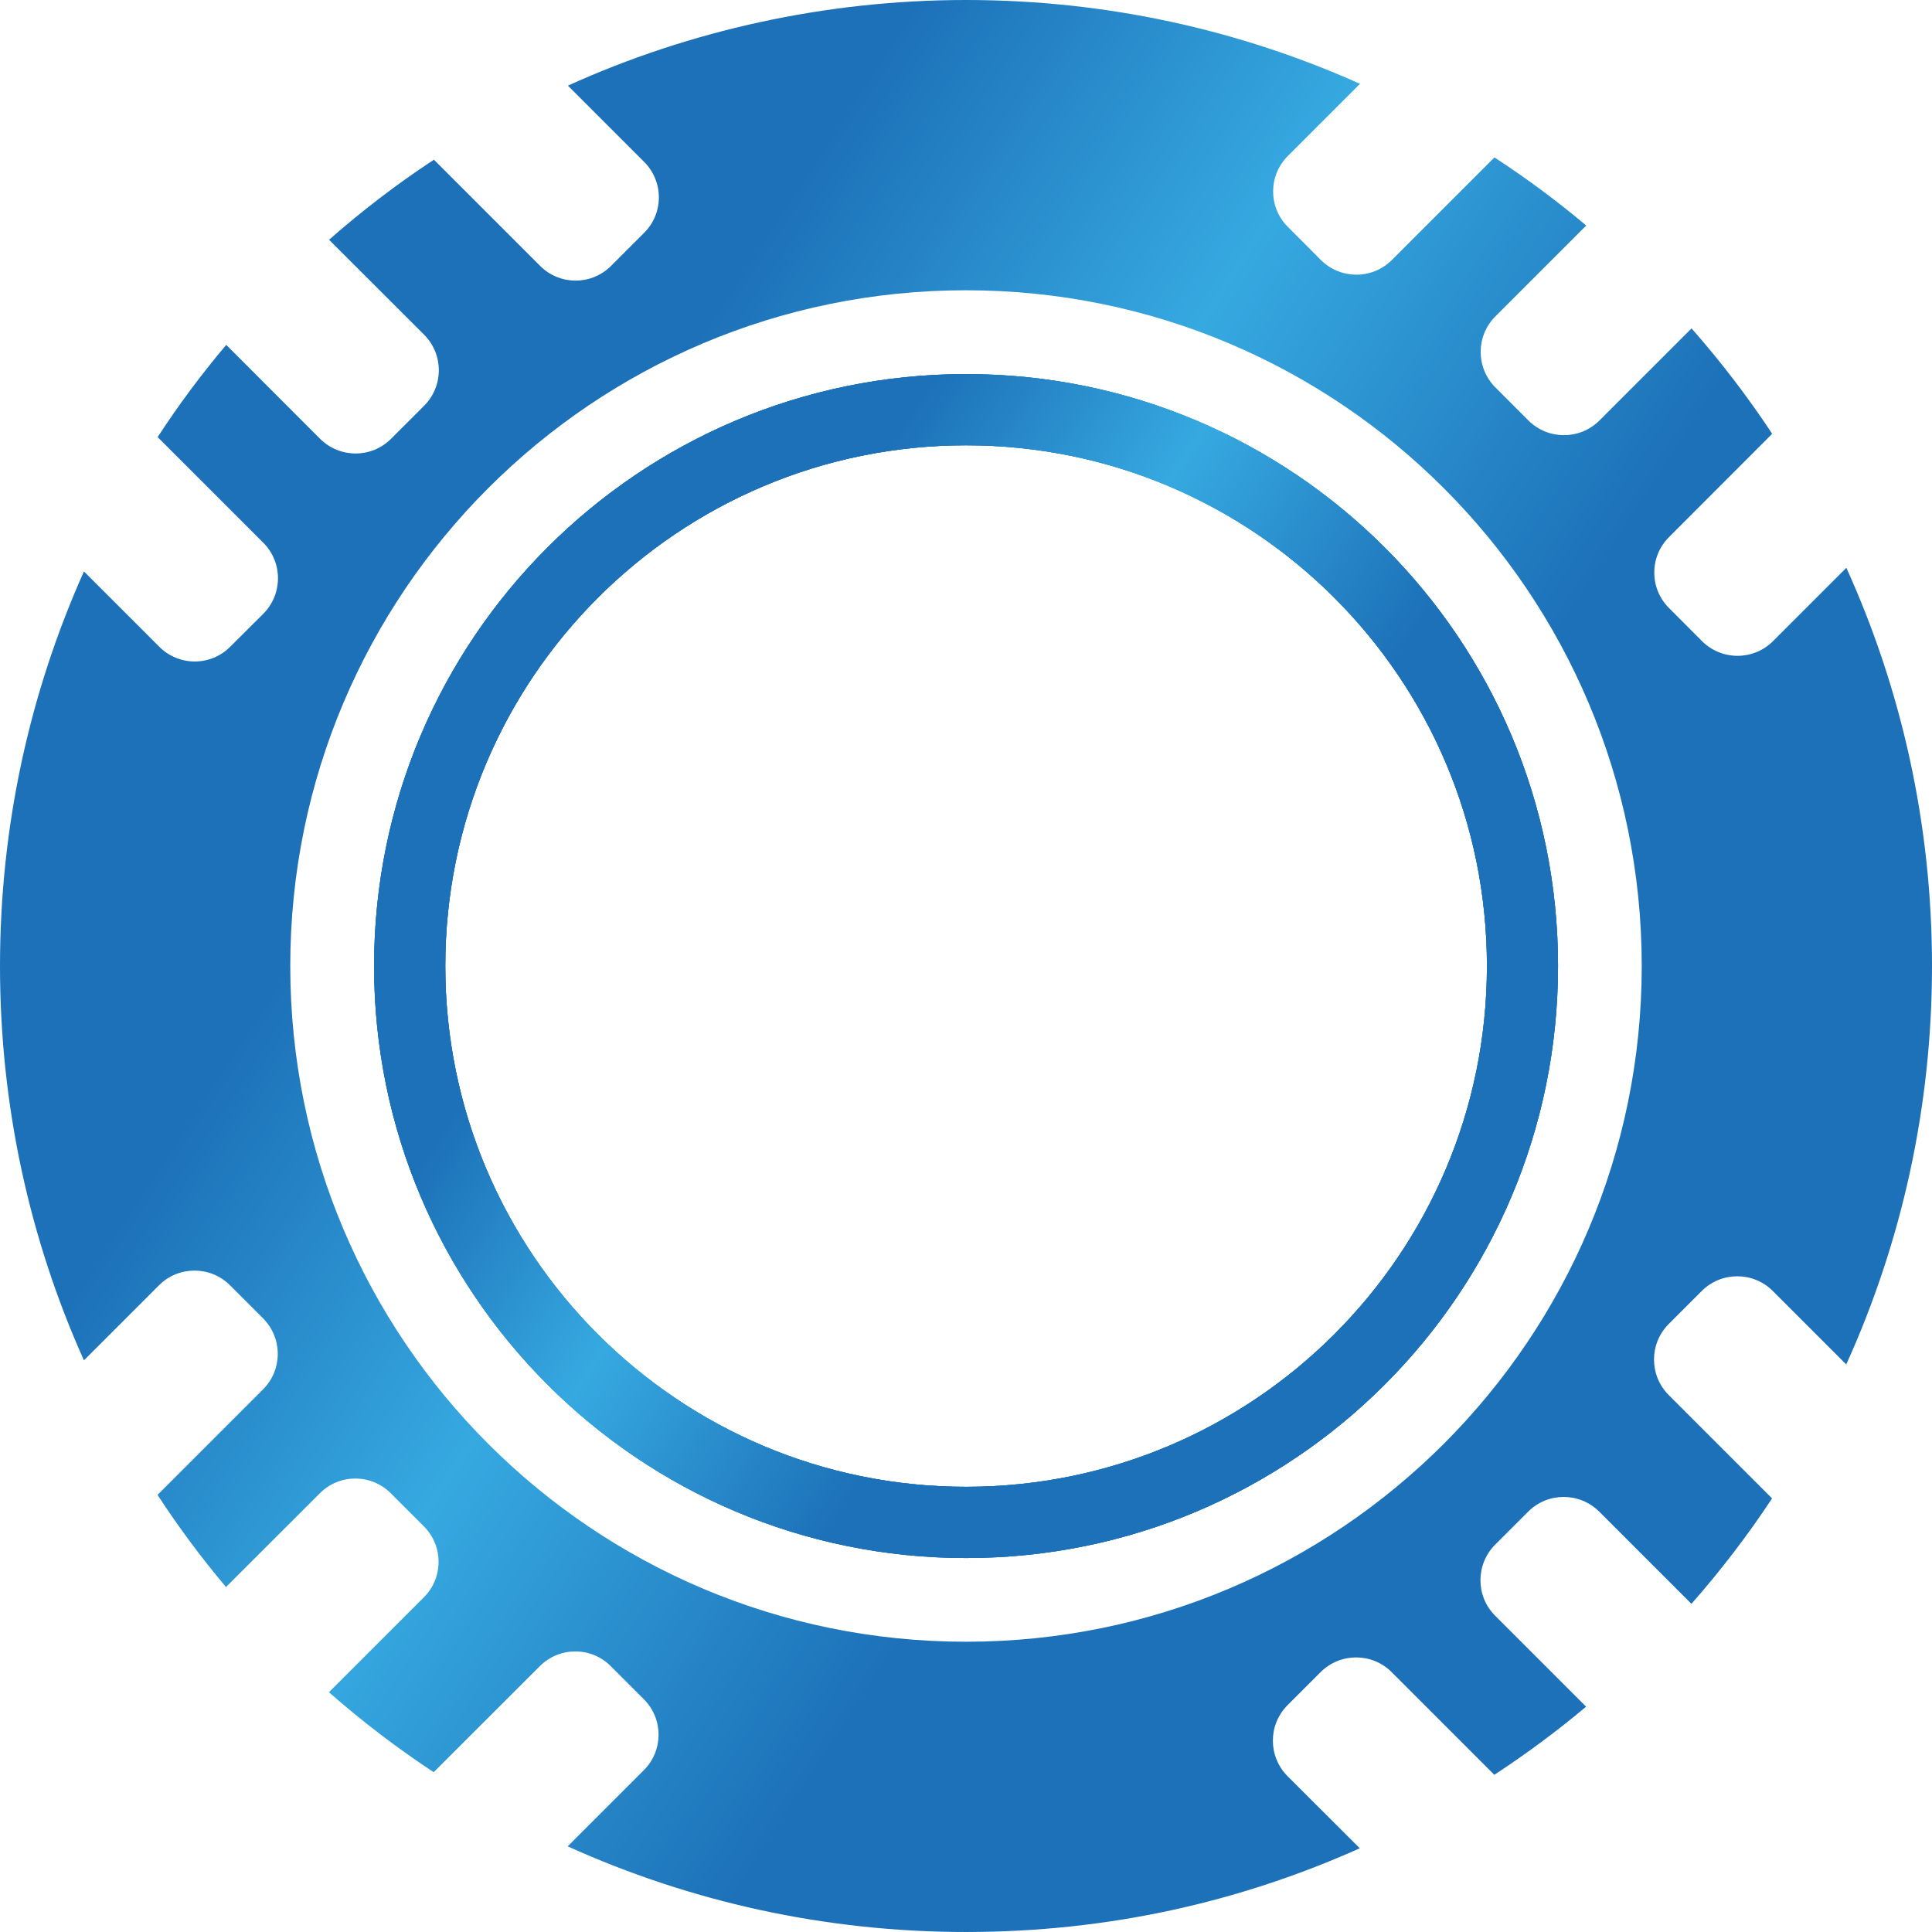
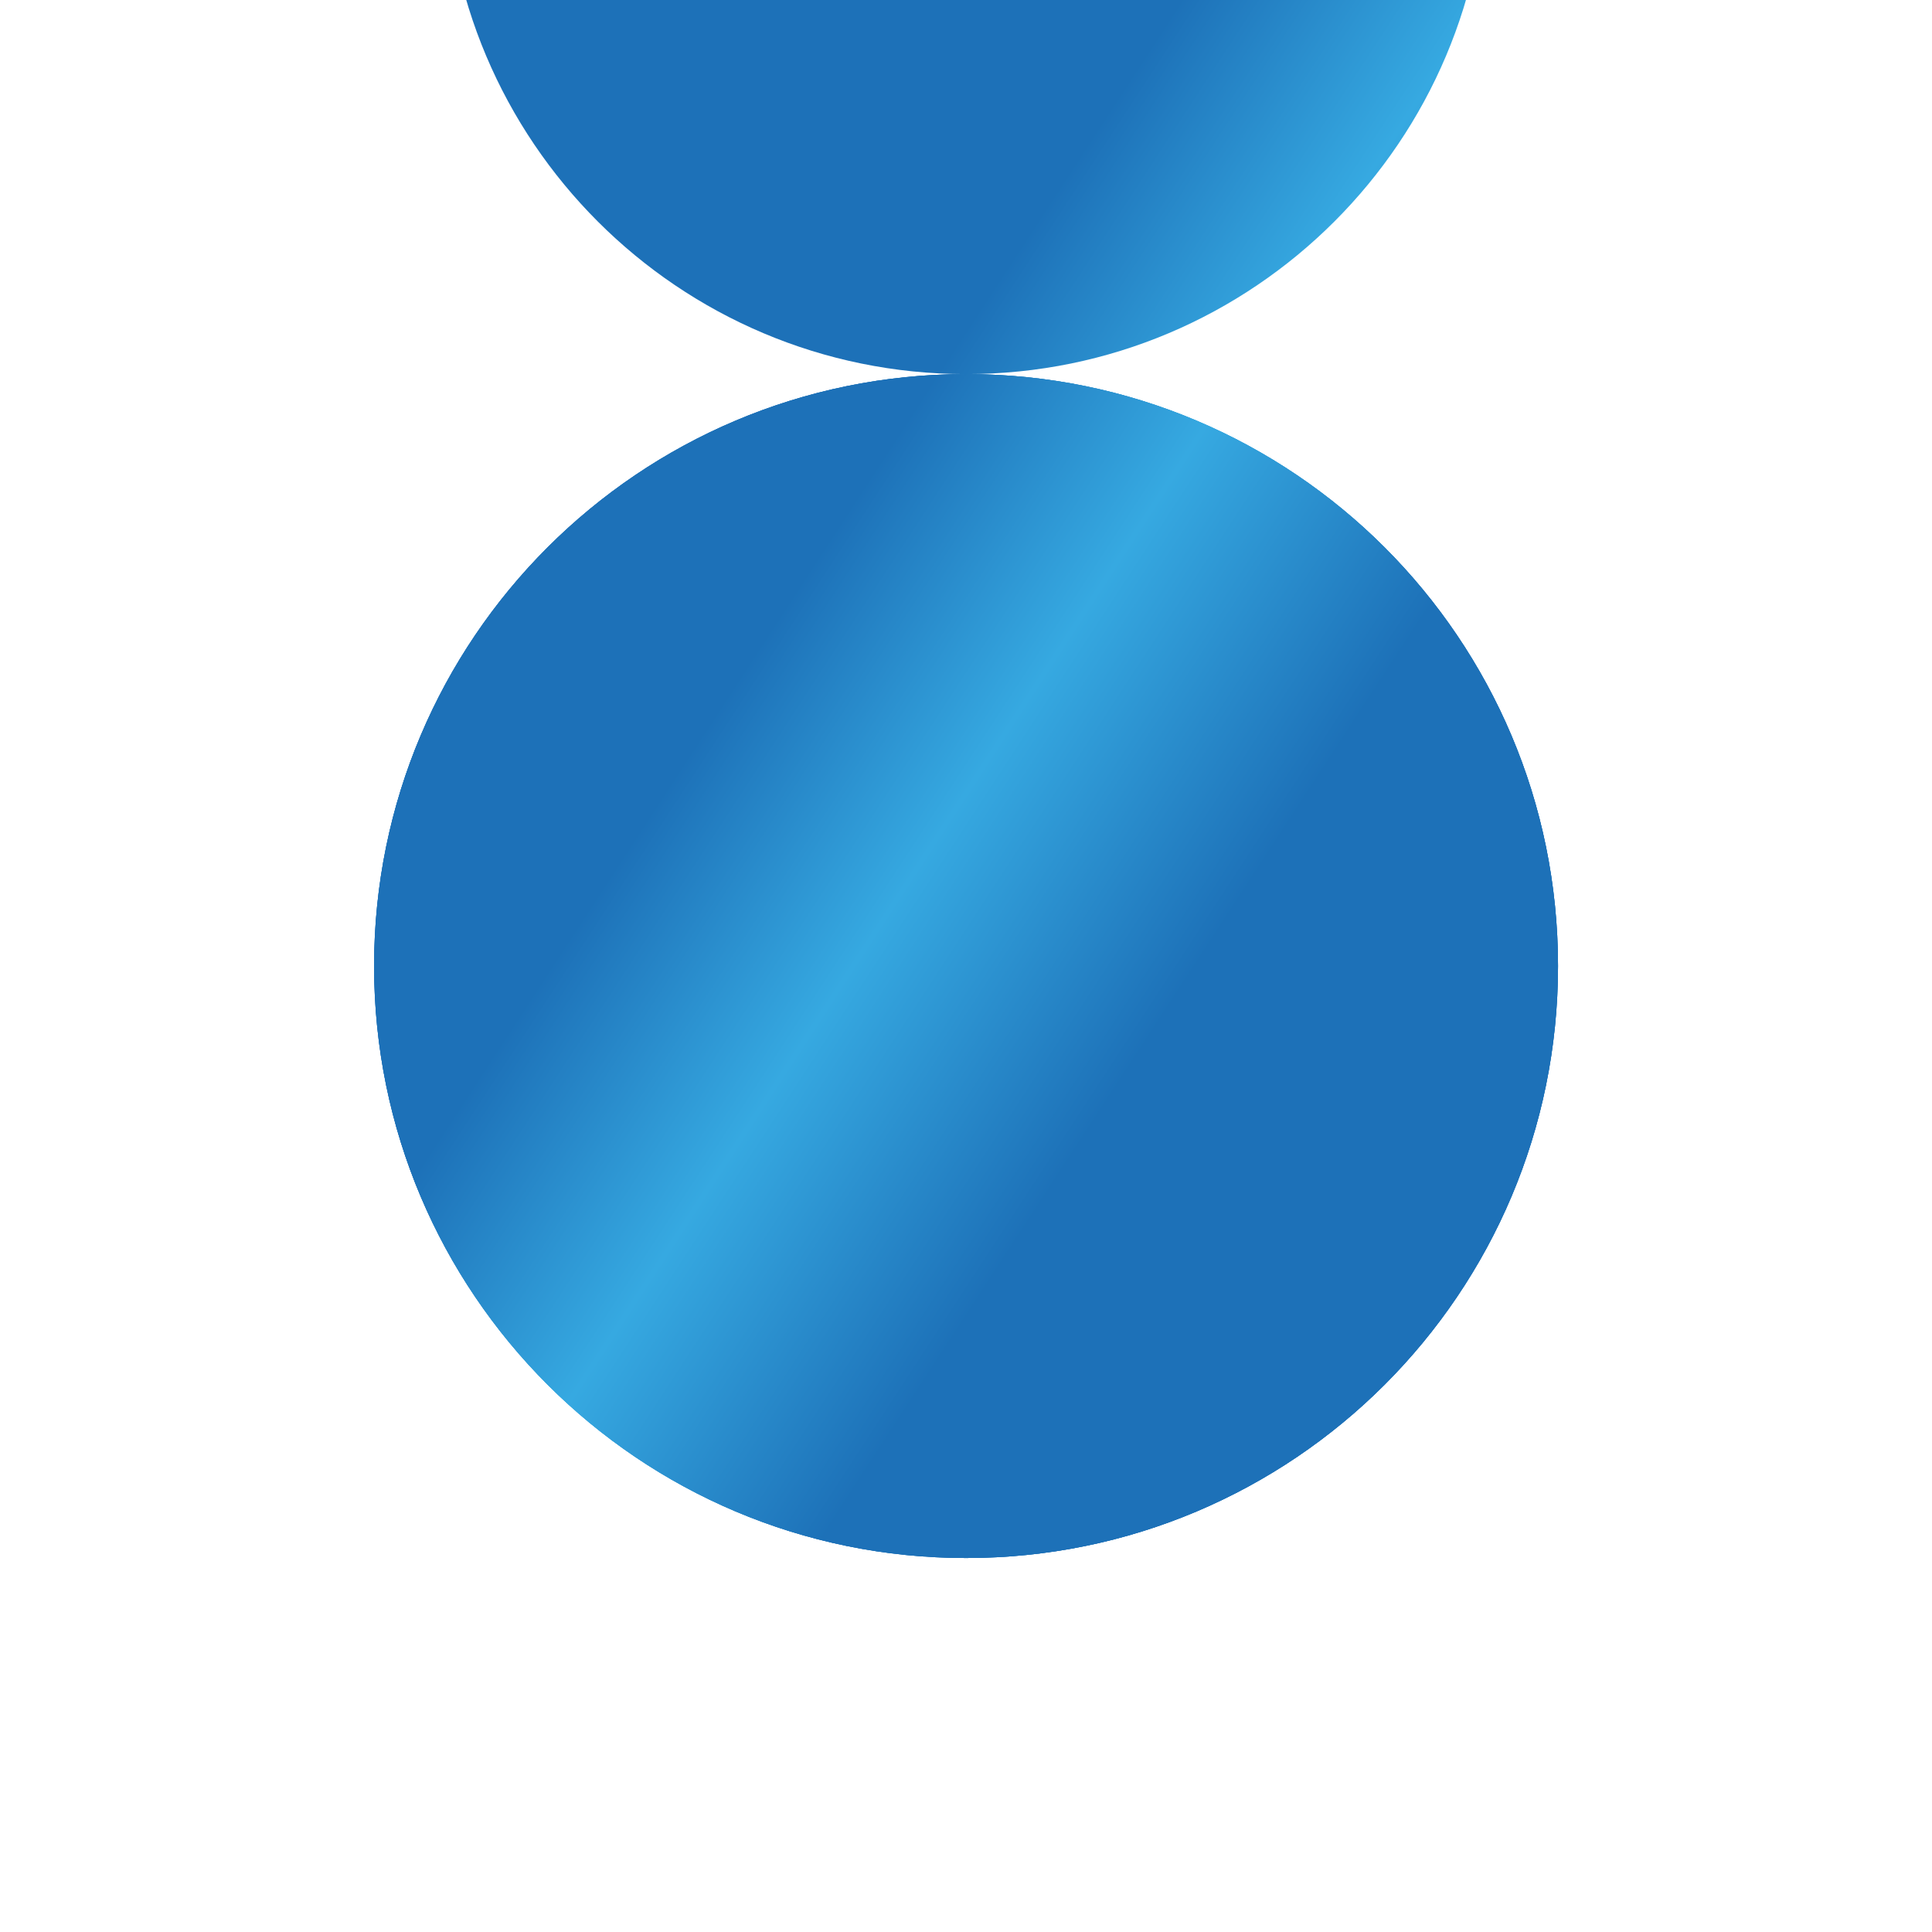
<svg xmlns="http://www.w3.org/2000/svg" xmlns:xlink="http://www.w3.org/1999/xlink" id="Layer_2" data-name="Layer 2" viewBox="0 0 169.86 169.86">
  <defs>
    <style>
      .cls-1 {
        fill: url(#linear-gradient);
      }

      .cls-1, .cls-2 {
        stroke-width: 0px;
      }

      .cls-2 {
        fill: url(#linear-gradient-2);
      }
    </style>
    <linearGradient id="linear-gradient" x1="144.08" y1="123.51" x2="59.31" y2="68.22" gradientUnits="userSpaceOnUse">
      <stop offset=".53" stop-color="#1d71b8" />
      <stop offset=".78" stop-color="#36a9e1" />
      <stop offset="1" stop-color="#1d71b8" />
    </linearGradient>
    <linearGradient id="linear-gradient-2" x1="181.43" y1="147.87" x2="43.12" y2="57.67" xlink:href="#linear-gradient" />
  </defs>
  <g id="Layer_1-2" data-name="Layer 1">
    <path class="cls-1" d="M84.94,32.89c-28.75,0-52.05,23.3-52.05,52.04s23.3,52.05,52.05,52.05,52.04-23.3,52.04-52.05-23.3-52.04-52.04-52.04ZM84.94,130.72c-25.29,0-45.79-20.5-45.79-45.79s20.5-45.78,45.79-45.78,45.79,20.5,45.79,45.78-20.5,45.79-45.79,45.79Z" />
-     <path class="cls-2" d="M162.33,49.92l-6.45,6.45c-1.72,1.72-4.51,1.72-6.24,0l-2.9-2.91c-1.73-1.72-1.73-4.52,0-6.24l9.07-9.08c-2.15-3.26-4.52-6.35-7.09-9.27l-8.1,8.1c-1.72,1.72-4.52,1.72-6.24,0l-2.91-2.91c-1.72-1.73-1.72-4.52,0-6.24l7.99-7.99c-2.56-2.16-5.26-4.16-8.07-5.99l-9.02,9.02c-1.72,1.72-4.51,1.72-6.24,0l-2.9-2.91c-1.73-1.72-1.73-4.52,0-6.24l6.34-6.34C108.99,2.63,97.27,0,84.93,0s-24.33,2.69-35,7.53l6.7,6.7c1.73,1.73,1.73,4.52,0,6.24l-2.91,2.91c-1.72,1.72-4.51,1.72-6.23,0l-9.34-9.34c-3.24,2.13-6.32,4.49-9.22,7.04l8.36,8.35c1.72,1.73,1.72,4.52,0,6.24l-2.91,2.91c-1.72,1.72-4.51,1.72-6.24,0l-8.25-8.26c-2.17,2.57-4.19,5.28-6.03,8.11l9.29,9.29c1.72,1.72,1.72,4.51,0,6.24l-2.91,2.9c-1.72,1.73-4.51,1.73-6.24,0l-6.62-6.62C2.64,60.83,0,72.57,0,84.93s2.63,24.08,7.38,34.67l6.6-6.6c1.72-1.72,4.52-1.72,6.24,0l2.91,2.91c1.72,1.73,1.72,4.52,0,6.24l-9.28,9.28c1.84,2.82,3.85,5.53,6.02,8.1l8.25-8.24c1.72-1.73,4.52-1.73,6.24,0l2.91,2.91c1.72,1.72,1.72,4.51,0,6.23l-8.35,8.35c2.9,2.55,5.98,4.9,9.21,7.03l9.33-9.32c1.73-1.73,4.52-1.73,6.24,0l2.91,2.91c1.72,1.72,1.72,4.51,0,6.23l-6.7,6.7c10.68,4.83,22.53,7.53,35.02,7.53s24.05-2.63,34.62-7.36l-6.35-6.34c-1.72-1.73-1.72-4.52,0-6.24l2.91-2.91c1.72-1.72,4.52-1.72,6.24,0l9.03,9.03c2.81-1.84,5.51-3.84,8.07-5.99l-8-8c-1.72-1.72-1.72-4.51,0-6.24l2.91-2.91c1.72-1.72,4.51-1.72,6.24,0l8.11,8.11c2.57-2.92,4.94-6.01,7.09-9.27l-9.09-9.09c-1.72-1.72-1.72-4.52,0-6.24l2.91-2.91c1.72-1.72,4.52-1.72,6.24,0l6.46,6.46c4.84-10.68,7.54-22.54,7.54-35.03s-2.69-24.33-7.53-35.01ZM84.93,144.34c-32.81,0-59.41-26.6-59.41-59.41s26.6-59.41,59.41-59.41,59.41,26.6,59.41,59.41-26.6,59.41-59.41,59.41Z" />
    <path class="cls-1" d="M84.94,32.89c-28.75,0-52.05,23.3-52.05,52.04s23.3,52.05,52.05,52.05,52.04-23.3,52.04-52.05-23.3-52.04-52.04-52.04ZM84.94,130.72c-25.29,0-45.79-20.5-45.79-45.79s20.5-45.78,45.79-45.78,45.79,20.5,45.79,45.78-20.5,45.79-45.79,45.79Z" />
-     <path class="cls-1" d="M84.94,32.89c-28.75,0-52.05,23.3-52.05,52.04s23.3,52.05,52.05,52.05,52.04-23.3,52.04-52.05-23.3-52.04-52.04-52.04ZM84.94,130.72c-25.29,0-45.79-20.5-45.79-45.79s20.5-45.78,45.79-45.78,45.79,20.5,45.79,45.78-20.5,45.79-45.79,45.79Z" />
+     <path class="cls-1" d="M84.94,32.89c-28.75,0-52.05,23.3-52.05,52.04s23.3,52.05,52.05,52.05,52.04-23.3,52.04-52.05-23.3-52.04-52.04-52.04Zc-25.29,0-45.79-20.5-45.79-45.79s20.5-45.78,45.79-45.78,45.79,20.5,45.79,45.78-20.5,45.79-45.79,45.79Z" />
  </g>
</svg>